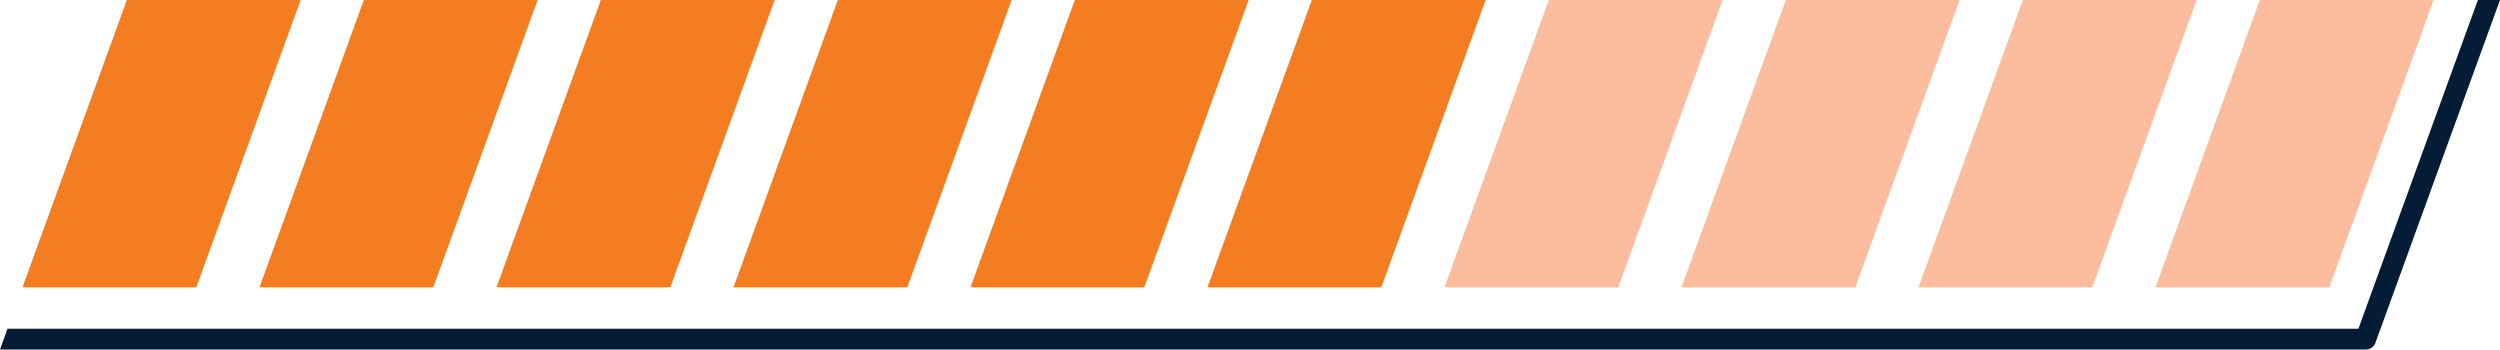
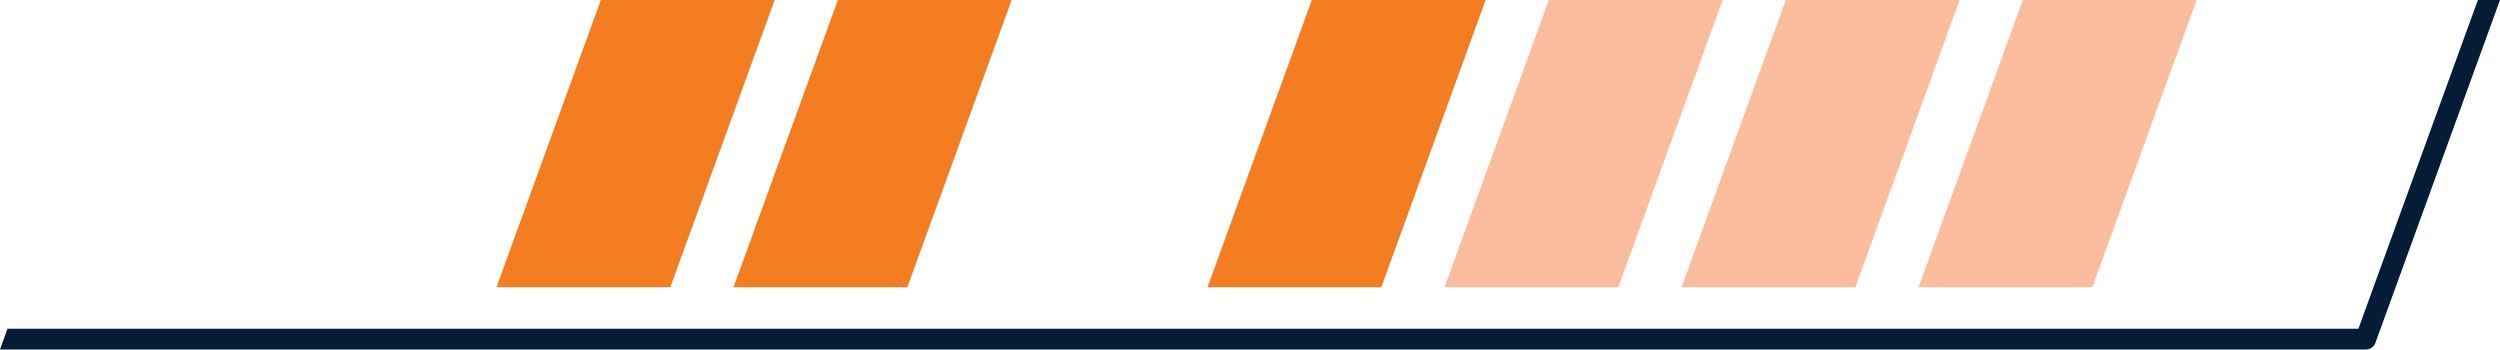
<svg xmlns="http://www.w3.org/2000/svg" fill="#000000" height="28" preserveAspectRatio="xMidYMid meet" version="1" viewBox="0.0 0.0 200.0 28.0" width="200" zoomAndPan="magnify">
  <g>
    <g id="change1_1">
      <path d="M61.971 0.001L53.627 22.978 39.721 22.978 48.065 0.001z" fill="#f37d20" />
    </g>
    <g id="change1_2">
-       <path d="M43.011 0.001L34.667 22.978 20.761 22.978 29.105 0.001z" fill="#f37d20" />
-     </g>
+       </g>
    <g id="change1_3">
-       <path d="M24.051 0.001L15.707 22.978 1.801 22.978 10.145 0.001z" fill="#f37d20" />
-     </g>
+       </g>
    <g id="change1_4">
      <path d="M118.851 0.001L110.507 22.978 96.601 22.978 104.945 0.001z" fill="#f37d20" />
    </g>
    <g id="change1_5">
-       <path d="M99.891 0.001L91.547 22.978 77.641 22.978 85.985 0.001z" fill="#f37d20" />
-     </g>
+       </g>
    <g id="change1_6">
      <path d="M80.931 0.001L72.587 22.978 58.681 22.978 67.025 0.001z" fill="#f37d20" />
    </g>
    <g id="change2_1">
      <path d="M175.731 0.001L167.387 22.978 153.481 22.978 161.825 0.001z" fill="#fbbd9e" />
    </g>
    <g id="change3_1">
      <path d="M200,0l-8.351,22.976l-1.612,4.438c-0.116,0.332-0.424,0.548-0.781,0.548H0L0.598,26.3h188.075l1.205-3.324 L198.23,0H200z" fill="#041c36" />
    </g>
    <g id="change2_2">
-       <path d="M194.691 0.001L186.347 22.978 172.441 22.978 180.785 0.001z" fill="#fbbd9e" />
-     </g>
+       </g>
    <g id="change2_3">
      <path d="M156.771 0.001L148.427 22.978 134.521 22.978 142.865 0.001z" fill="#fbbd9e" />
    </g>
    <g id="change2_4">
      <path d="M137.811 0.001L129.467 22.978 115.561 22.978 123.905 0.001z" fill="#fbbd9e" />
    </g>
  </g>
</svg>